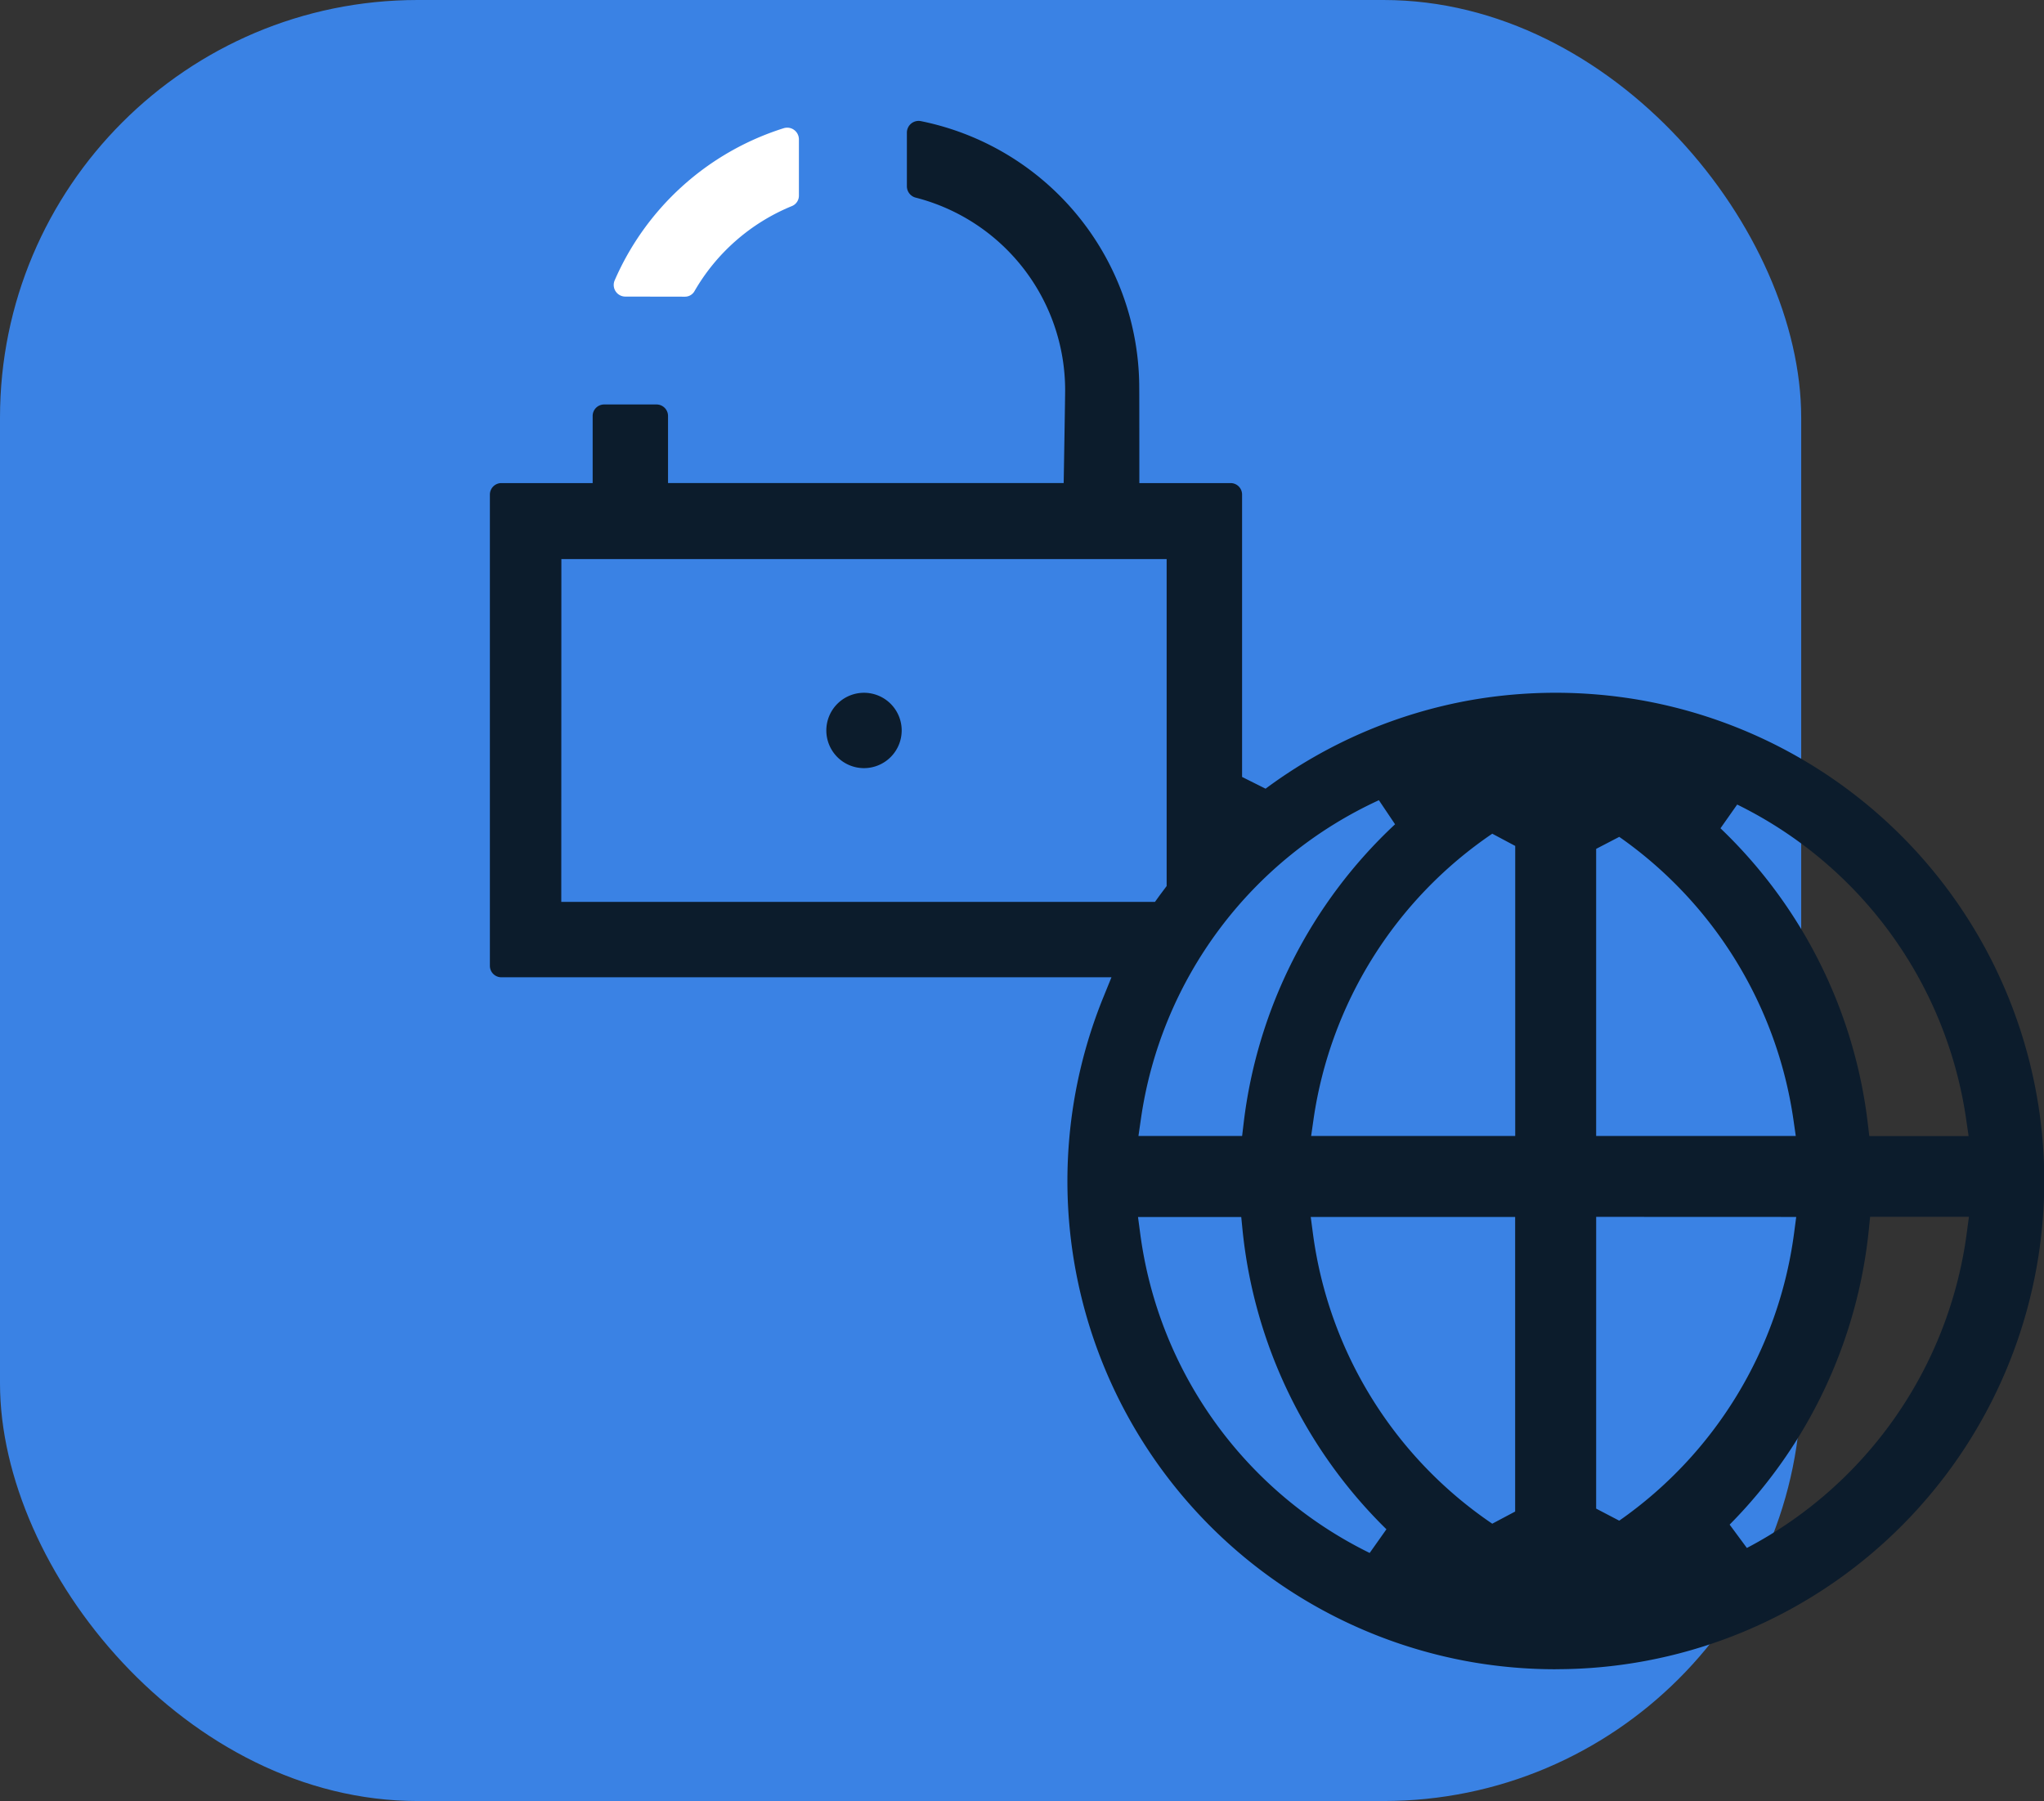
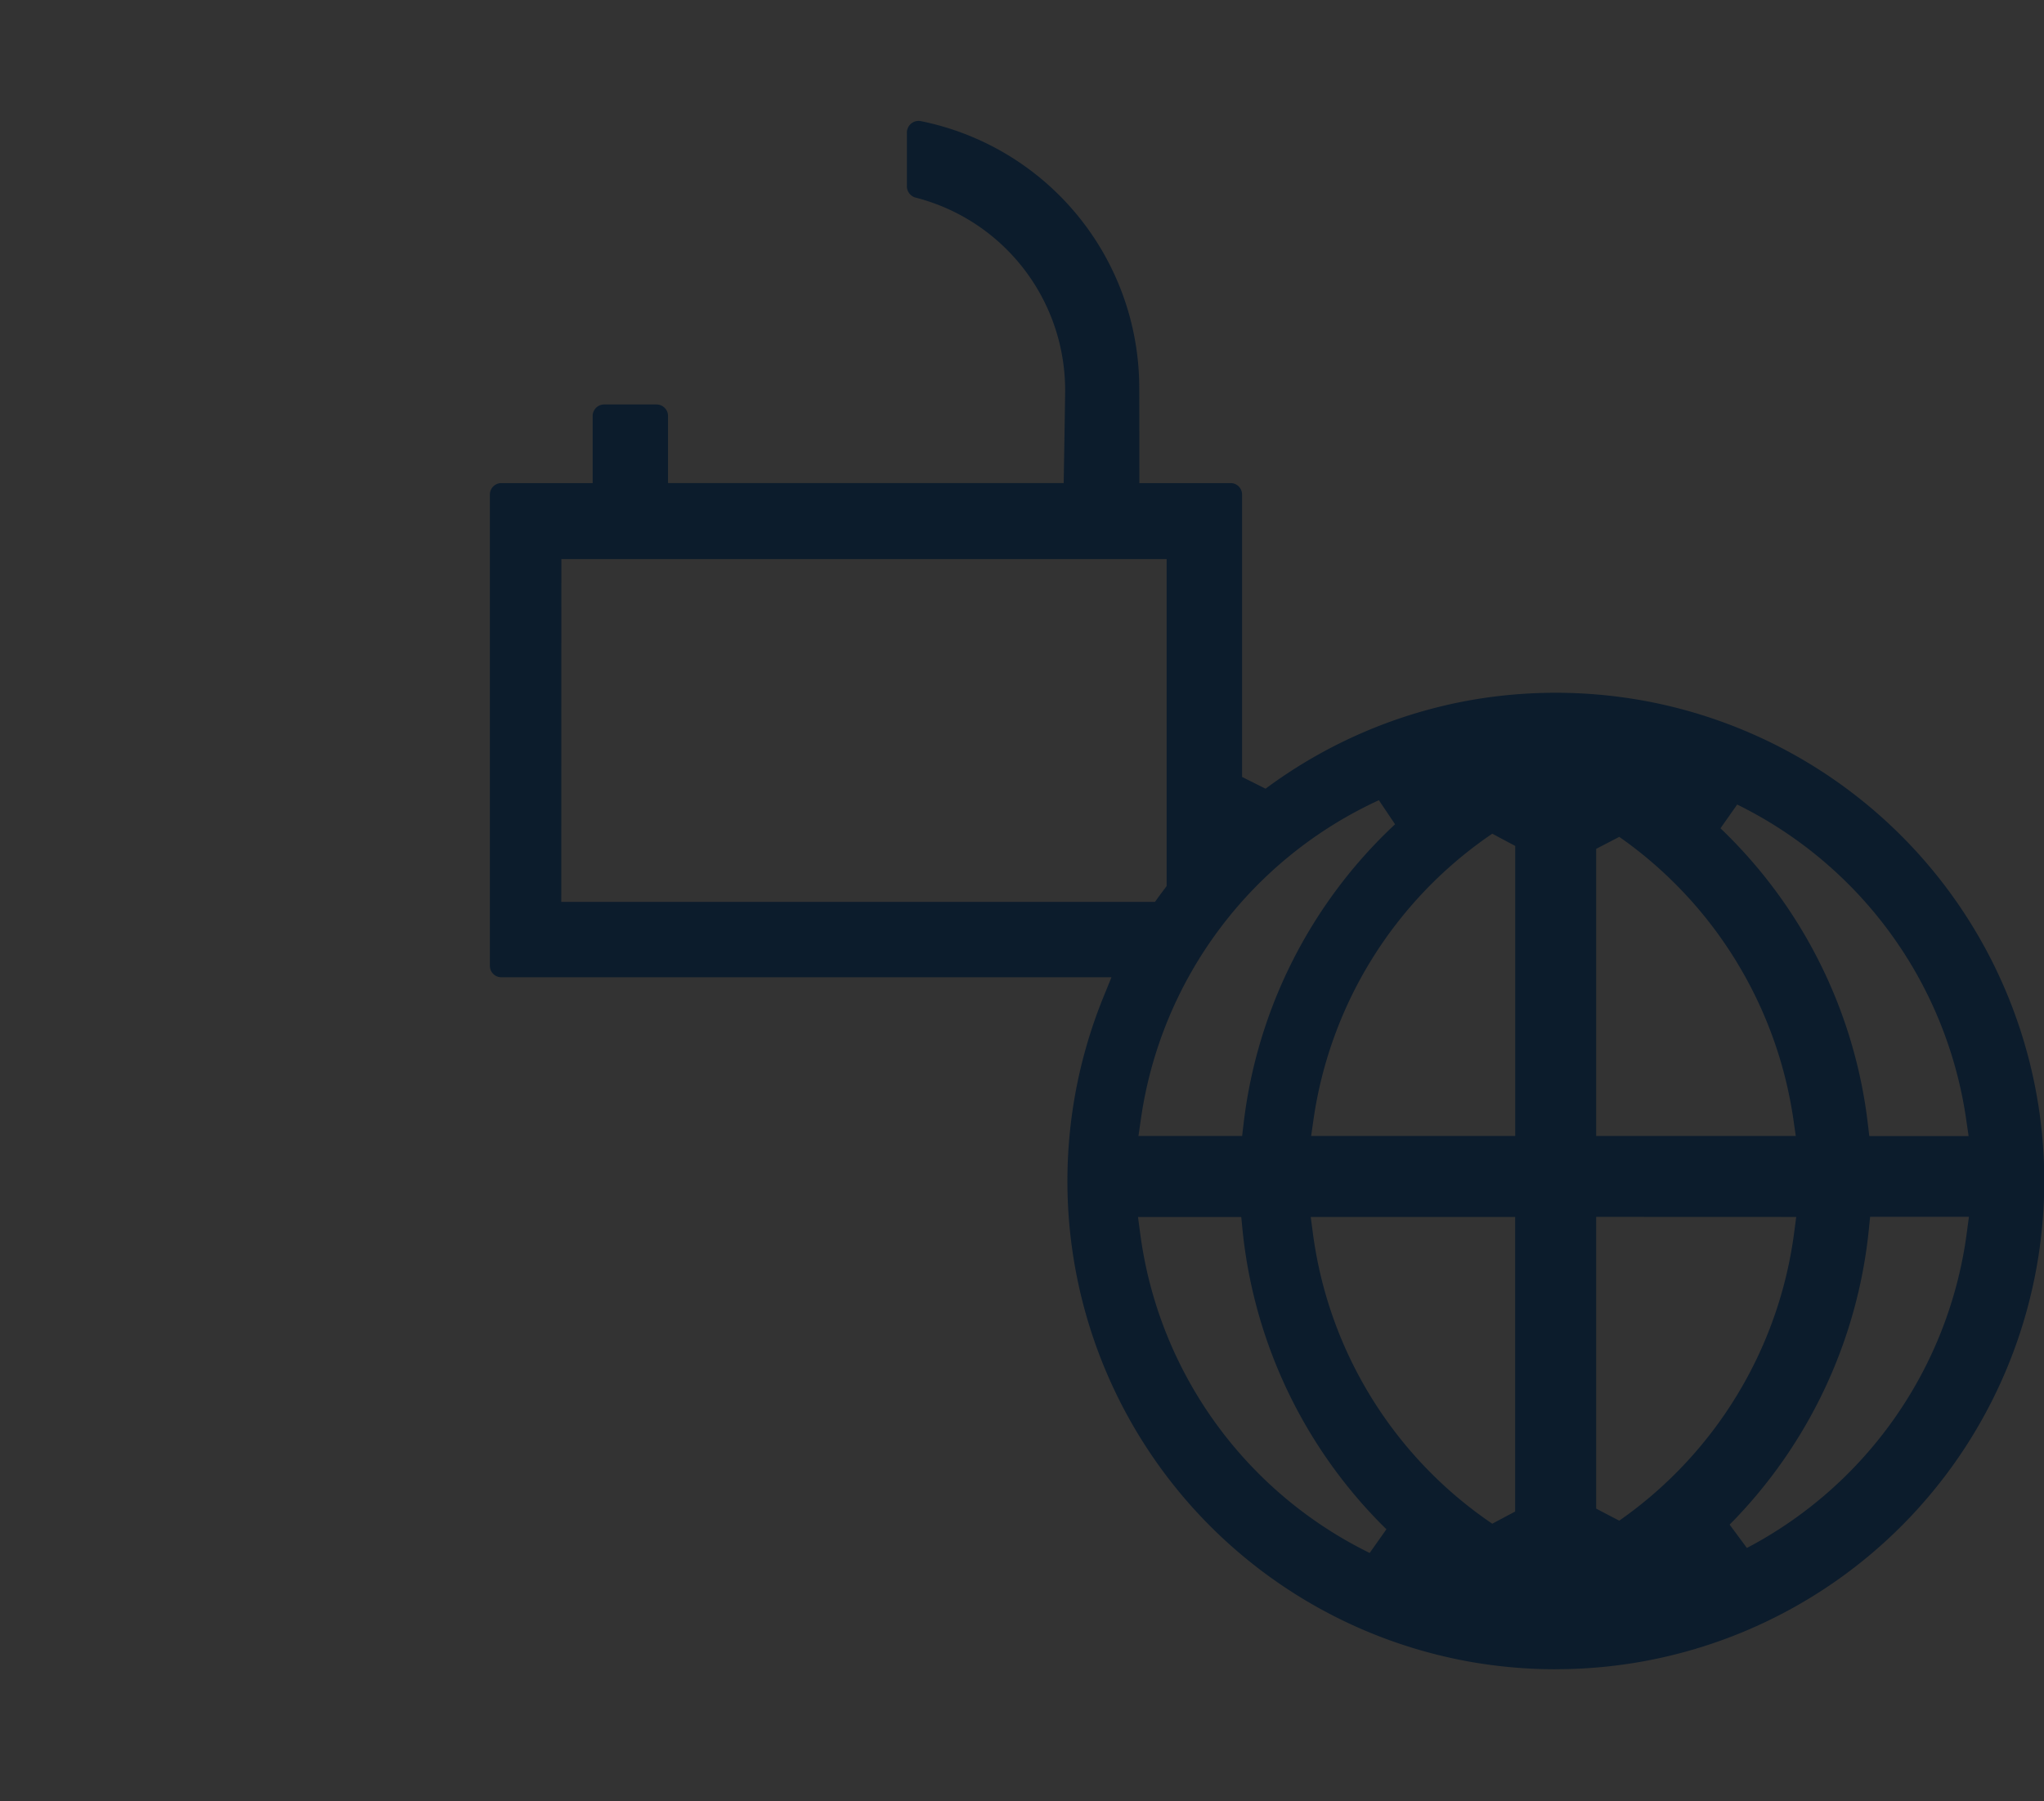
<svg xmlns="http://www.w3.org/2000/svg" width="156.603" height="138" viewBox="0 0 156.603 138">
  <rect x="0" y="0" width="156.603" height="138" fill="#333333" stroke="none" />
  <g id="Group_450" data-name="Group 450" transform="translate(-153 -13085.296)">
-     <rect id="Rectangle_114" data-name="Rectangle 114" width="138" height="138" rx="32" transform="translate(153 13085.296)" fill="#3a82e4" />
    <g id="Group_433" data-name="Group 433" transform="translate(196 13091.801)">
-       <path id="Path_435" data-name="Path 435" d="M128.713,73.062c-.124.167-.254.331-.376.5H80.709V47.432h48Zm-24-16.932a4.364,4.364,0,1,0,4.364,4.364A4.363,4.363,0,0,0,104.711,56.13Z" transform="translate(-72.308 -8.467)" fill="none" />
      <g id="Group_447" data-name="Group 447" transform="translate(-79.5 -62.782)">
-         <path id="Path_435-2" data-name="Path 435" d="M123.934,119.45c-.113.153-.233.3-.345.46H79.8V95.888H123.93Zm-22.063-15.566a4.012,4.012,0,1,0,4.012,4.012h0a4.012,4.012,0,0,0-4.01-4.012h0Z" transform="translate(0.828 4.352)" fill="none" />
-         <path id="Path_456" data-name="Path 456" d="M80.788,118.642V96.872h41.877l0,21.77Zm20.94-16.025a5.137,5.137,0,1,0,5.138,5.137,5.142,5.142,0,0,0-5.138-5.137Z" transform="translate(0.969 4.493)" fill="none" />
+         <path id="Path_435-2" data-name="Path 435" d="M123.934,119.45H79.8V95.888H123.93Zm-22.063-15.566a4.012,4.012,0,1,0,4.012,4.012h0a4.012,4.012,0,0,0-4.01-4.012h0Z" transform="translate(0.828 4.352)" fill="none" />
        <path id="Path_457" data-name="Path 457" d="M155.685,184.181a37.842,37.842,0,0,1-6.427-.551,37.412,37.412,0,0,1-28.231-50.923l.629-1.548H74.913a.878.878,0,0,1-.88-.87V94.172a.882.882,0,0,1,.88-.88h6.994V88.151a.88.88,0,0,1,.879-.882H86.8a.882.882,0,0,1,.882.88v5.142h30.313l.019-1.107s.093-5.476.093-6.02a15.239,15.239,0,0,0-11.417-14.736.9.9,0,0,1-.708-.87V66.42a.9.9,0,0,1,.9-.879.986.986,0,0,1,.191.021,20.863,20.863,0,0,1,16.709,20.133c.007.269.01,4.013.01,6.472v1.125h6.991a.878.878,0,0,1,.88.878v21.639l1.8.9a37.326,37.326,0,0,1,15.8-6.8,37.828,37.828,0,0,1,12.854,0,37.41,37.41,0,0,1-6.428,74.268ZM123.859,150.8a31.9,31.9,0,0,0,17.58,24.47l1.283-1.815A37.388,37.388,0,0,1,131.7,150.544l-.1-1.013h-7.91Zm55.819-.268a37.479,37.479,0,0,1-10.66,22.566l1.321,1.789a31.992,31.992,0,0,0,16.842-24.1l.17-1.274H179.78Zm-42.587.26a31.92,31.92,0,0,0,13.739,22.236l1.755-.932V149.524H136.923Zm21.7,21.08,1.768.924a31.976,31.976,0,0,0,13.392-22l.168-1.273-15.327-.006Zm9.525-52.129A37.337,37.337,0,0,1,179.6,142.334l.118.994h7.609l-.188-1.286a31.951,31.951,0,0,0-17.543-24.118Zm-9.525,1.577v22h15.294l-.185-1.285A32.057,32.057,0,0,0,160.561,120.4Zm-7.96-1.162a31.981,31.981,0,0,0-13.693,21.878l-.184,1.285H152.59V121.095Zm-8.686-2.567a31.85,31.85,0,0,0-18.236,24.444l-.186,1.286h7.943l.118-.992a37.323,37.323,0,0,1,11.6-22.893Zm-62.642,7.791h45.487l.336-.467.558-.747V99.115H79.51Z" fill="#0c1c2c" />
-         <path id="Path_458" data-name="Path 458" d="M83.217,78.937a.891.891,0,0,1-.886-.892.874.874,0,0,1,.074-.353A20.986,20.986,0,0,1,95.338,66.041a.937.937,0,0,1,.285-.046.894.894,0,0,1,.853.622.916.916,0,0,1,.043.268V71.2a.857.857,0,0,1-.532.8,15.3,15.3,0,0,0-7.482,6.545.837.837,0,0,1-.713.4Z" transform="translate(1.19 0.065)" fill="#fff" />
-         <path id="Path_459" data-name="Path 459" d="M99.465,109.638a2.887,2.887,0,1,1,2.886-2.887A2.891,2.891,0,0,1,99.465,109.638Z" transform="translate(3.233 5.496)" fill="#0c1c2c" />
      </g>
    </g>
  </g>
</svg>